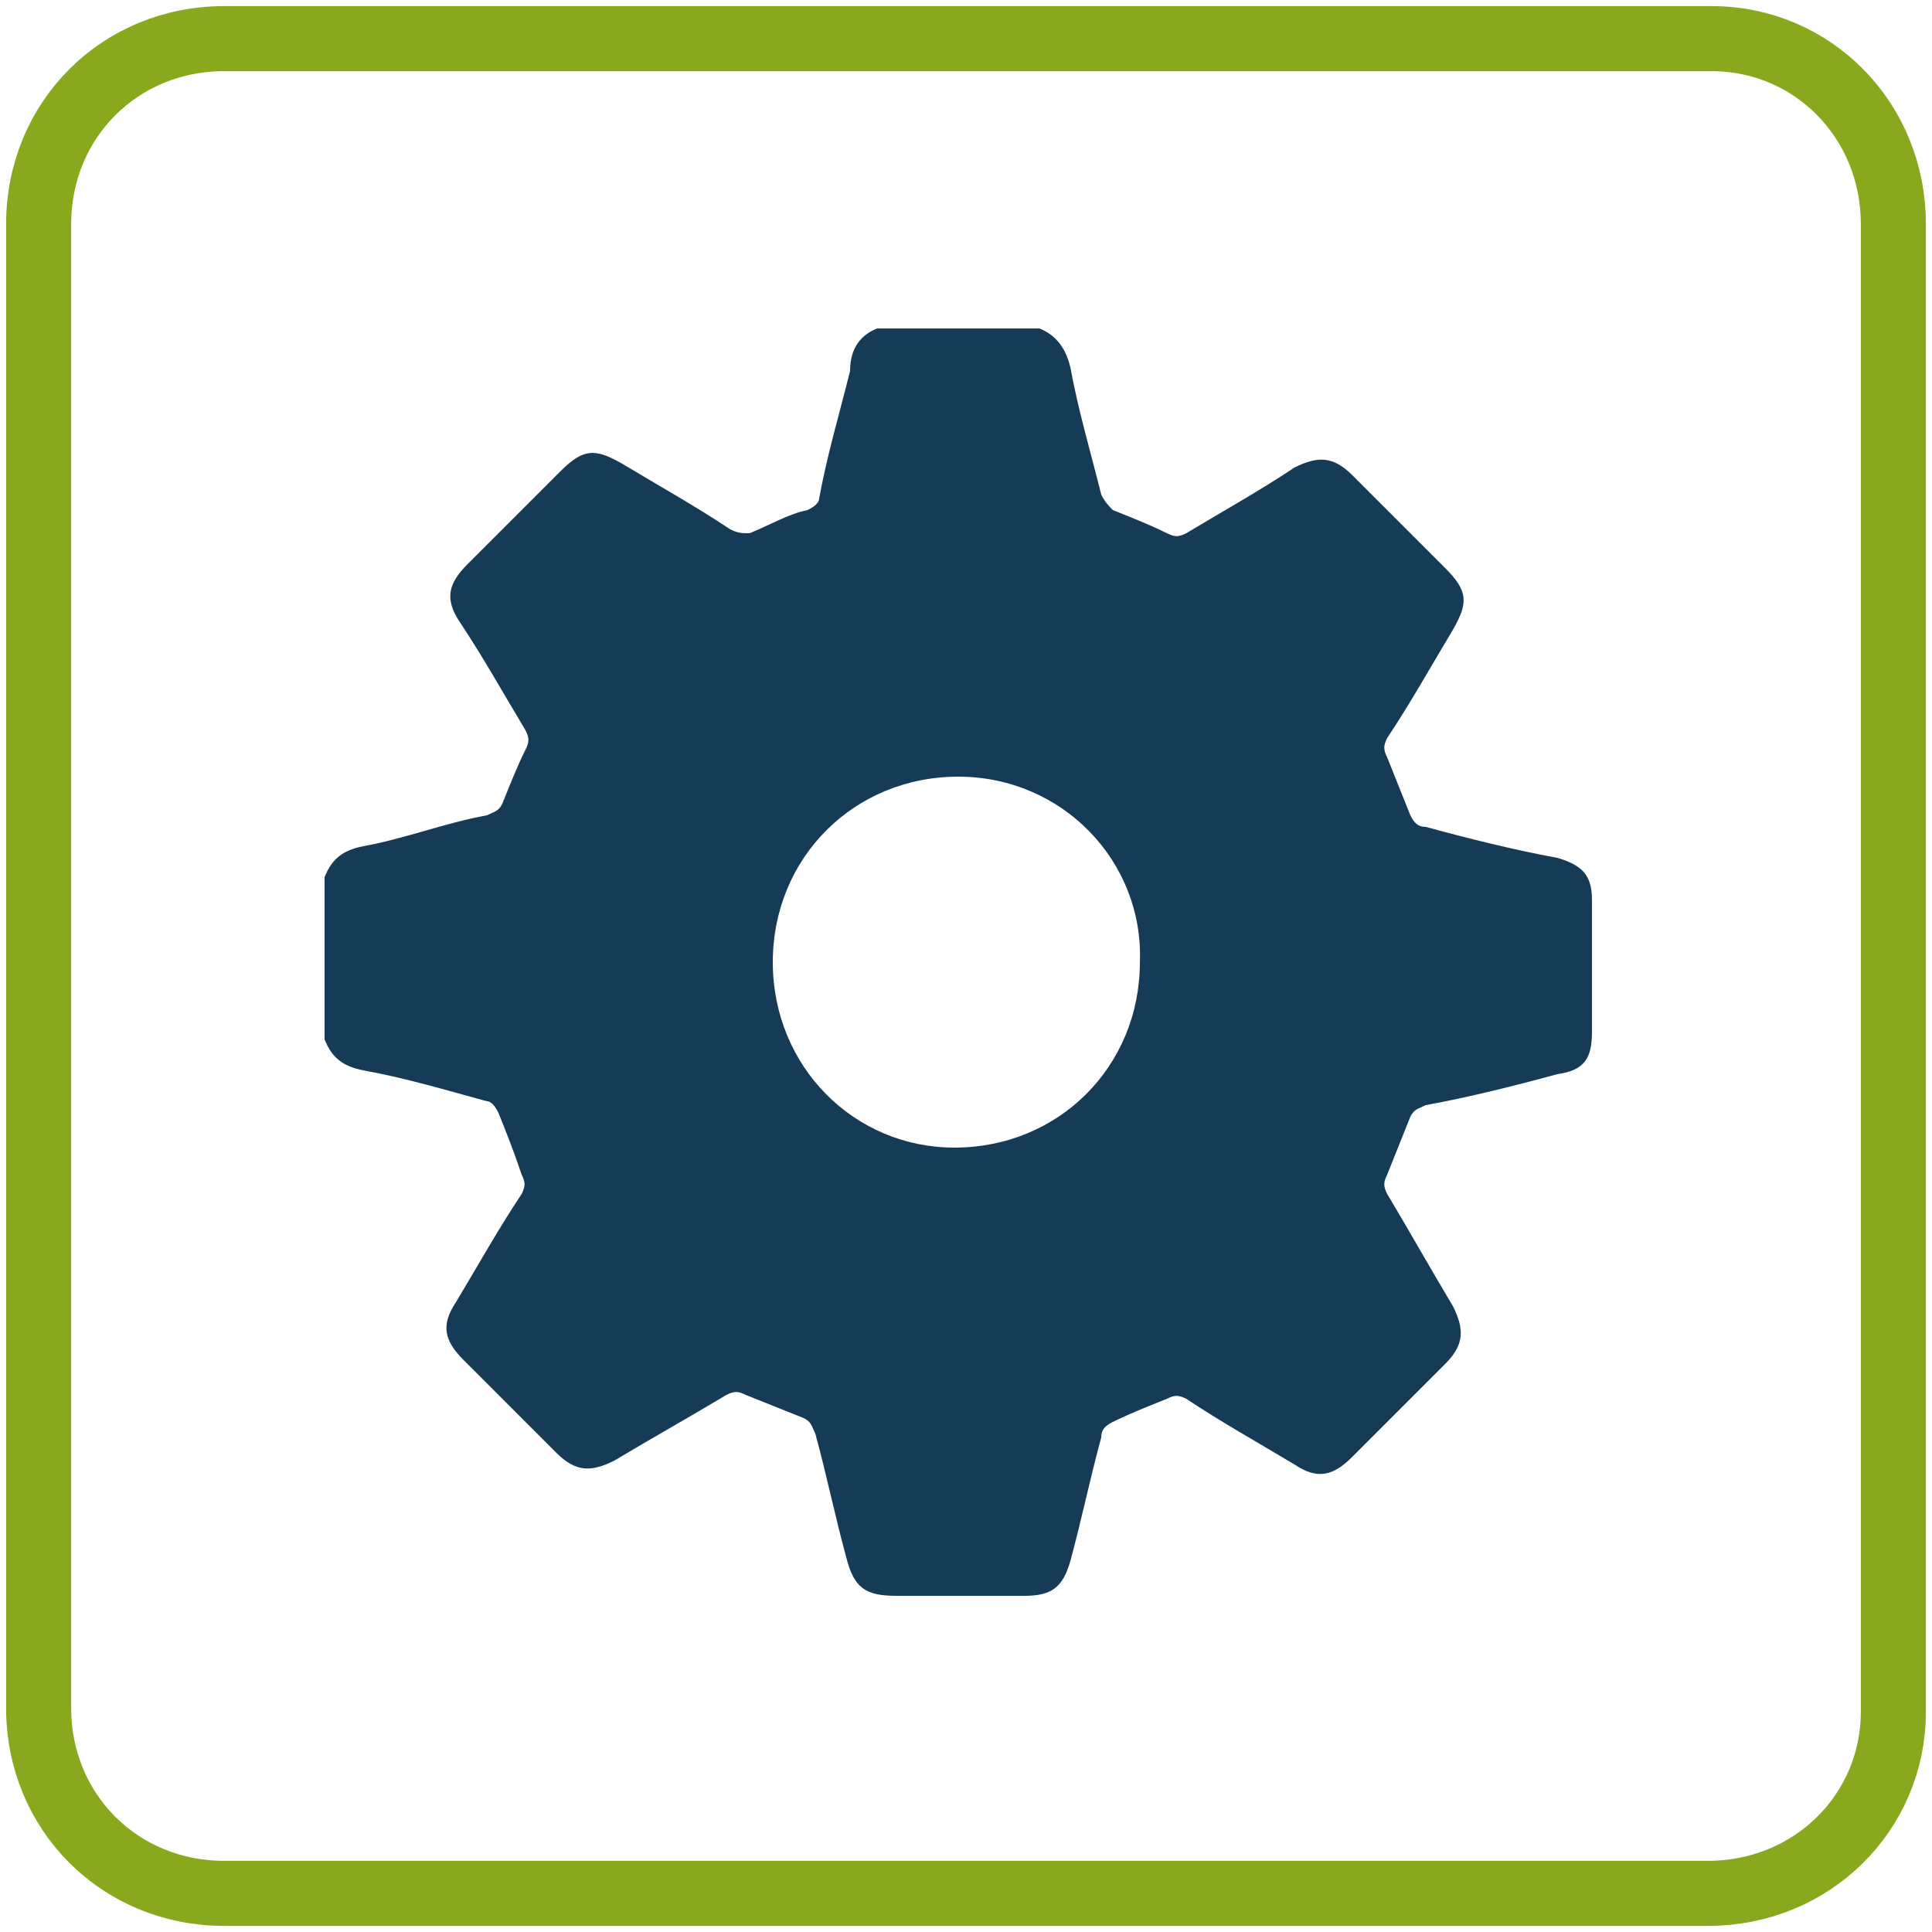
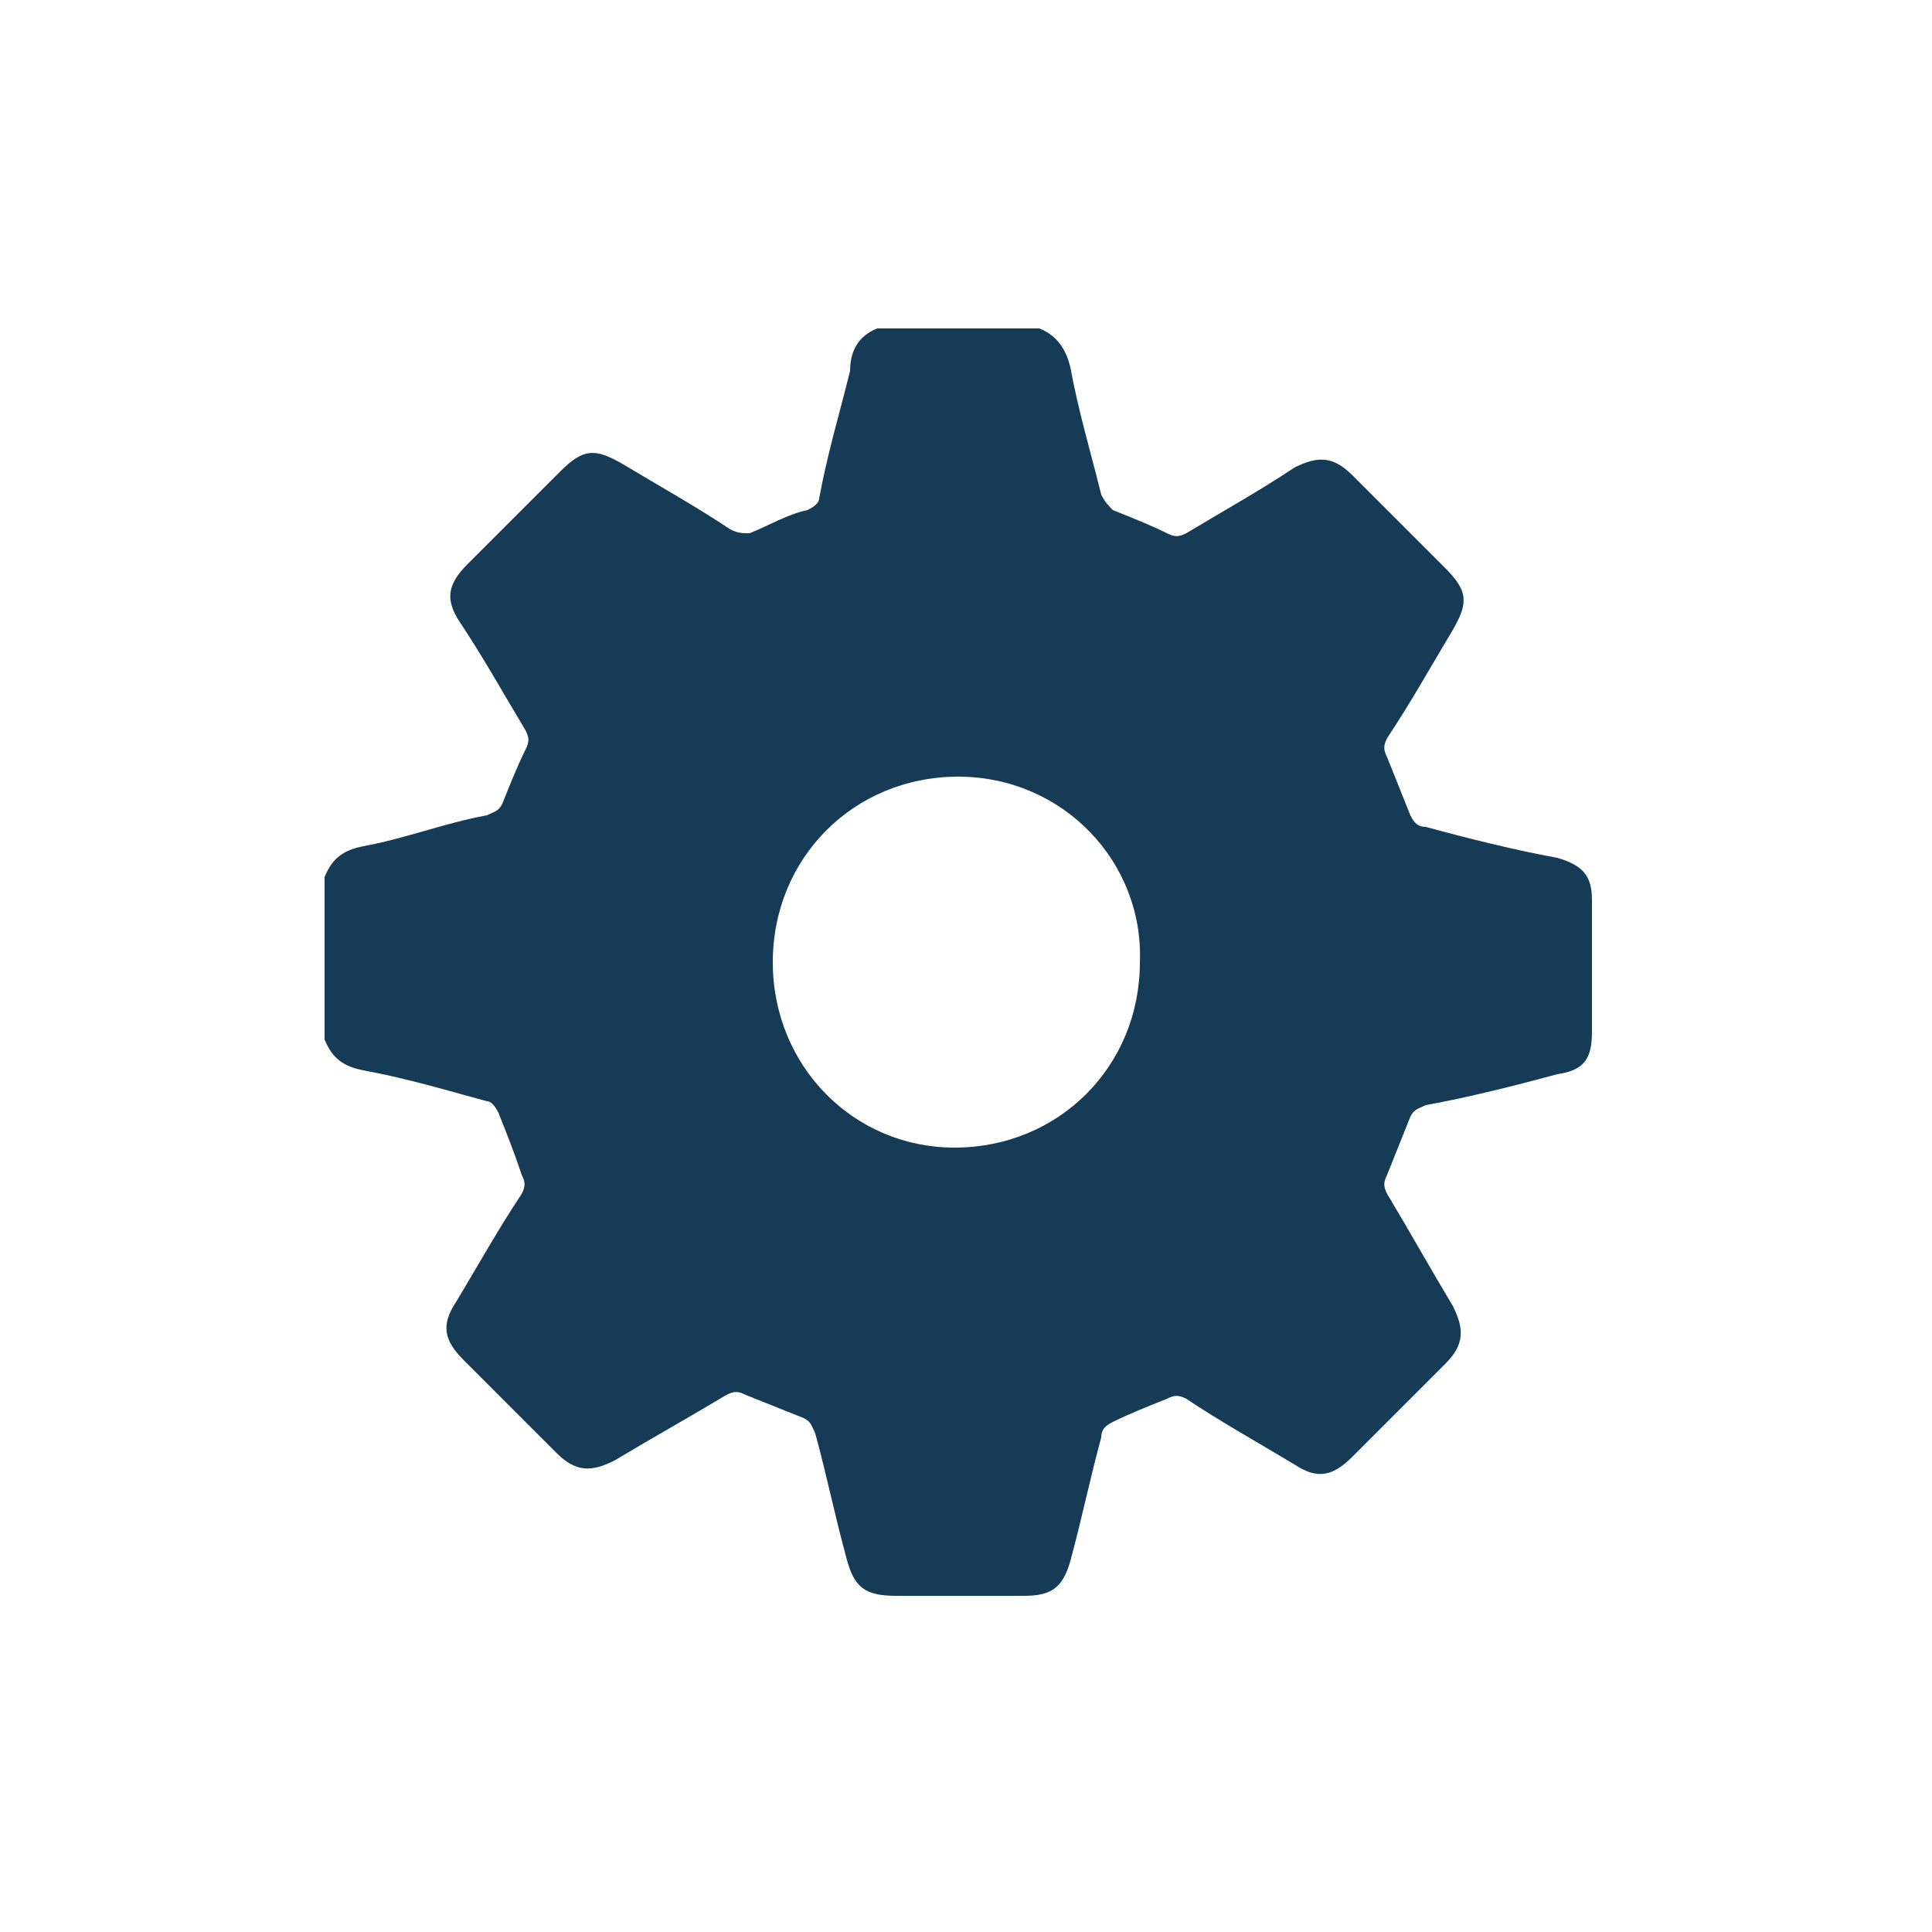
<svg xmlns="http://www.w3.org/2000/svg" version="1.1" id="Capa_1" x="0px" y="0px" viewBox="0 0 50 50" style="enable-background:new 0 0 50 50;" xml:space="preserve">
  <style type="text/css">
	.st0{fill:#163B56;}
	.st1{fill:none;stroke:#88A91E;stroke-width:1.684;stroke-miterlimit:10;}
	.st2{fill:#009245;}
	.st3{fill:#FFFFFF;}
	.st4{fill:#686868;}
</style>
  <g>
-     <path class="st1" d="M44.2,49H5.8C3.1,49,1,46.9,1,44.2V5.8C1,3.1,3.1,1,5.8,1h38.5C46.9,1,49,3.1,49,5.8v38.5   C49,46.9,46.9,49,44.2,49z" />
    <g id="Capa_1_3_">
      <path class="st0" d="M22.7,8.5c1.4,0,2.8,0,4.2,0c0.5,0.2,0.7,0.6,0.8,1c0.2,1.1,0.5,2.1,0.8,3.3c0.1,0.2,0.2,0.3,0.3,0.4    c0.5,0.2,1,0.4,1.4,0.6c0.2,0.1,0.3,0.1,0.5,0c1-0.6,1.9-1.1,2.8-1.7c0.6-0.3,1-0.3,1.5,0.2c0.8,0.8,1.6,1.6,2.4,2.4    c0.6,0.6,0.6,0.9,0.2,1.6c-0.6,1-1.1,1.9-1.7,2.8c-0.1,0.2-0.1,0.3,0,0.5c0.2,0.5,0.4,1,0.6,1.5c0.1,0.2,0.2,0.3,0.4,0.3    c1.1,0.3,2.3,0.6,3.4,0.8c0.7,0.2,0.9,0.5,0.9,1.1c0,1.1,0,2.3,0,3.4c0,0.7-0.2,1-0.9,1.1c-1.1,0.3-2.3,0.6-3.4,0.8    c-0.2,0.1-0.3,0.1-0.4,0.3c-0.2,0.5-0.4,1-0.6,1.5c-0.1,0.2-0.1,0.3,0,0.5c0.6,1,1.1,1.9,1.7,2.9c0.3,0.6,0.3,1-0.2,1.5    c-0.8,0.8-1.6,1.6-2.4,2.4c-0.5,0.5-0.9,0.6-1.5,0.2c-1-0.6-1.9-1.1-2.8-1.7c-0.2-0.1-0.3-0.1-0.5,0c-0.5,0.2-1,0.4-1.4,0.6    c-0.2,0.1-0.3,0.2-0.3,0.4c-0.3,1.1-0.5,2.1-0.8,3.2c-0.2,0.7-0.5,0.9-1.2,0.9c-1.1,0-2.3,0-3.3,0c-0.8,0-1.1-0.2-1.3-1    c-0.3-1.1-0.5-2.1-0.8-3.2c-0.1-0.2-0.1-0.3-0.3-0.4c-0.5-0.2-1-0.4-1.5-0.6c-0.2-0.1-0.3-0.1-0.5,0c-1,0.6-1.9,1.1-2.9,1.7    c-0.6,0.3-1,0.3-1.5-0.2c-0.8-0.8-1.6-1.6-2.4-2.4c-0.5-0.5-0.6-0.9-0.2-1.5c0.6-1,1.1-1.9,1.7-2.8c0.1-0.2,0.1-0.3,0-0.5    c-0.2-0.6-0.4-1.1-0.6-1.6c-0.1-0.2-0.2-0.3-0.3-0.3c-1.1-0.3-2.1-0.6-3.2-0.8c-0.5-0.1-0.8-0.3-1-0.8c0-1.4,0-2.8,0-4.2    c0.2-0.5,0.5-0.7,1-0.8c1.1-0.2,2.1-0.6,3.2-0.8c0.2-0.1,0.3-0.1,0.4-0.3c0.2-0.5,0.4-1,0.6-1.4c0.1-0.2,0.1-0.3,0-0.5    c-0.6-1-1.1-1.9-1.7-2.8c-0.4-0.6-0.3-1,0.2-1.5c0.8-0.8,1.6-1.6,2.4-2.4c0.6-0.6,0.9-0.6,1.6-0.2c1,0.6,1.9,1.1,2.8,1.7    c0.2,0.1,0.3,0.1,0.5,0.1c0.5-0.2,1-0.5,1.5-0.6c0.2-0.1,0.3-0.2,0.3-0.3c0.2-1.1,0.5-2.1,0.8-3.3C22,9.1,22.2,8.7,22.7,8.5z     M24.8,20.1c-2.7,0-4.8,2.1-4.8,4.8s2.1,4.8,4.7,4.8c2.7,0,4.8-2.1,4.8-4.8C29.6,22.3,27.5,20.1,24.8,20.1z" />
    </g>
  </g>
</svg>